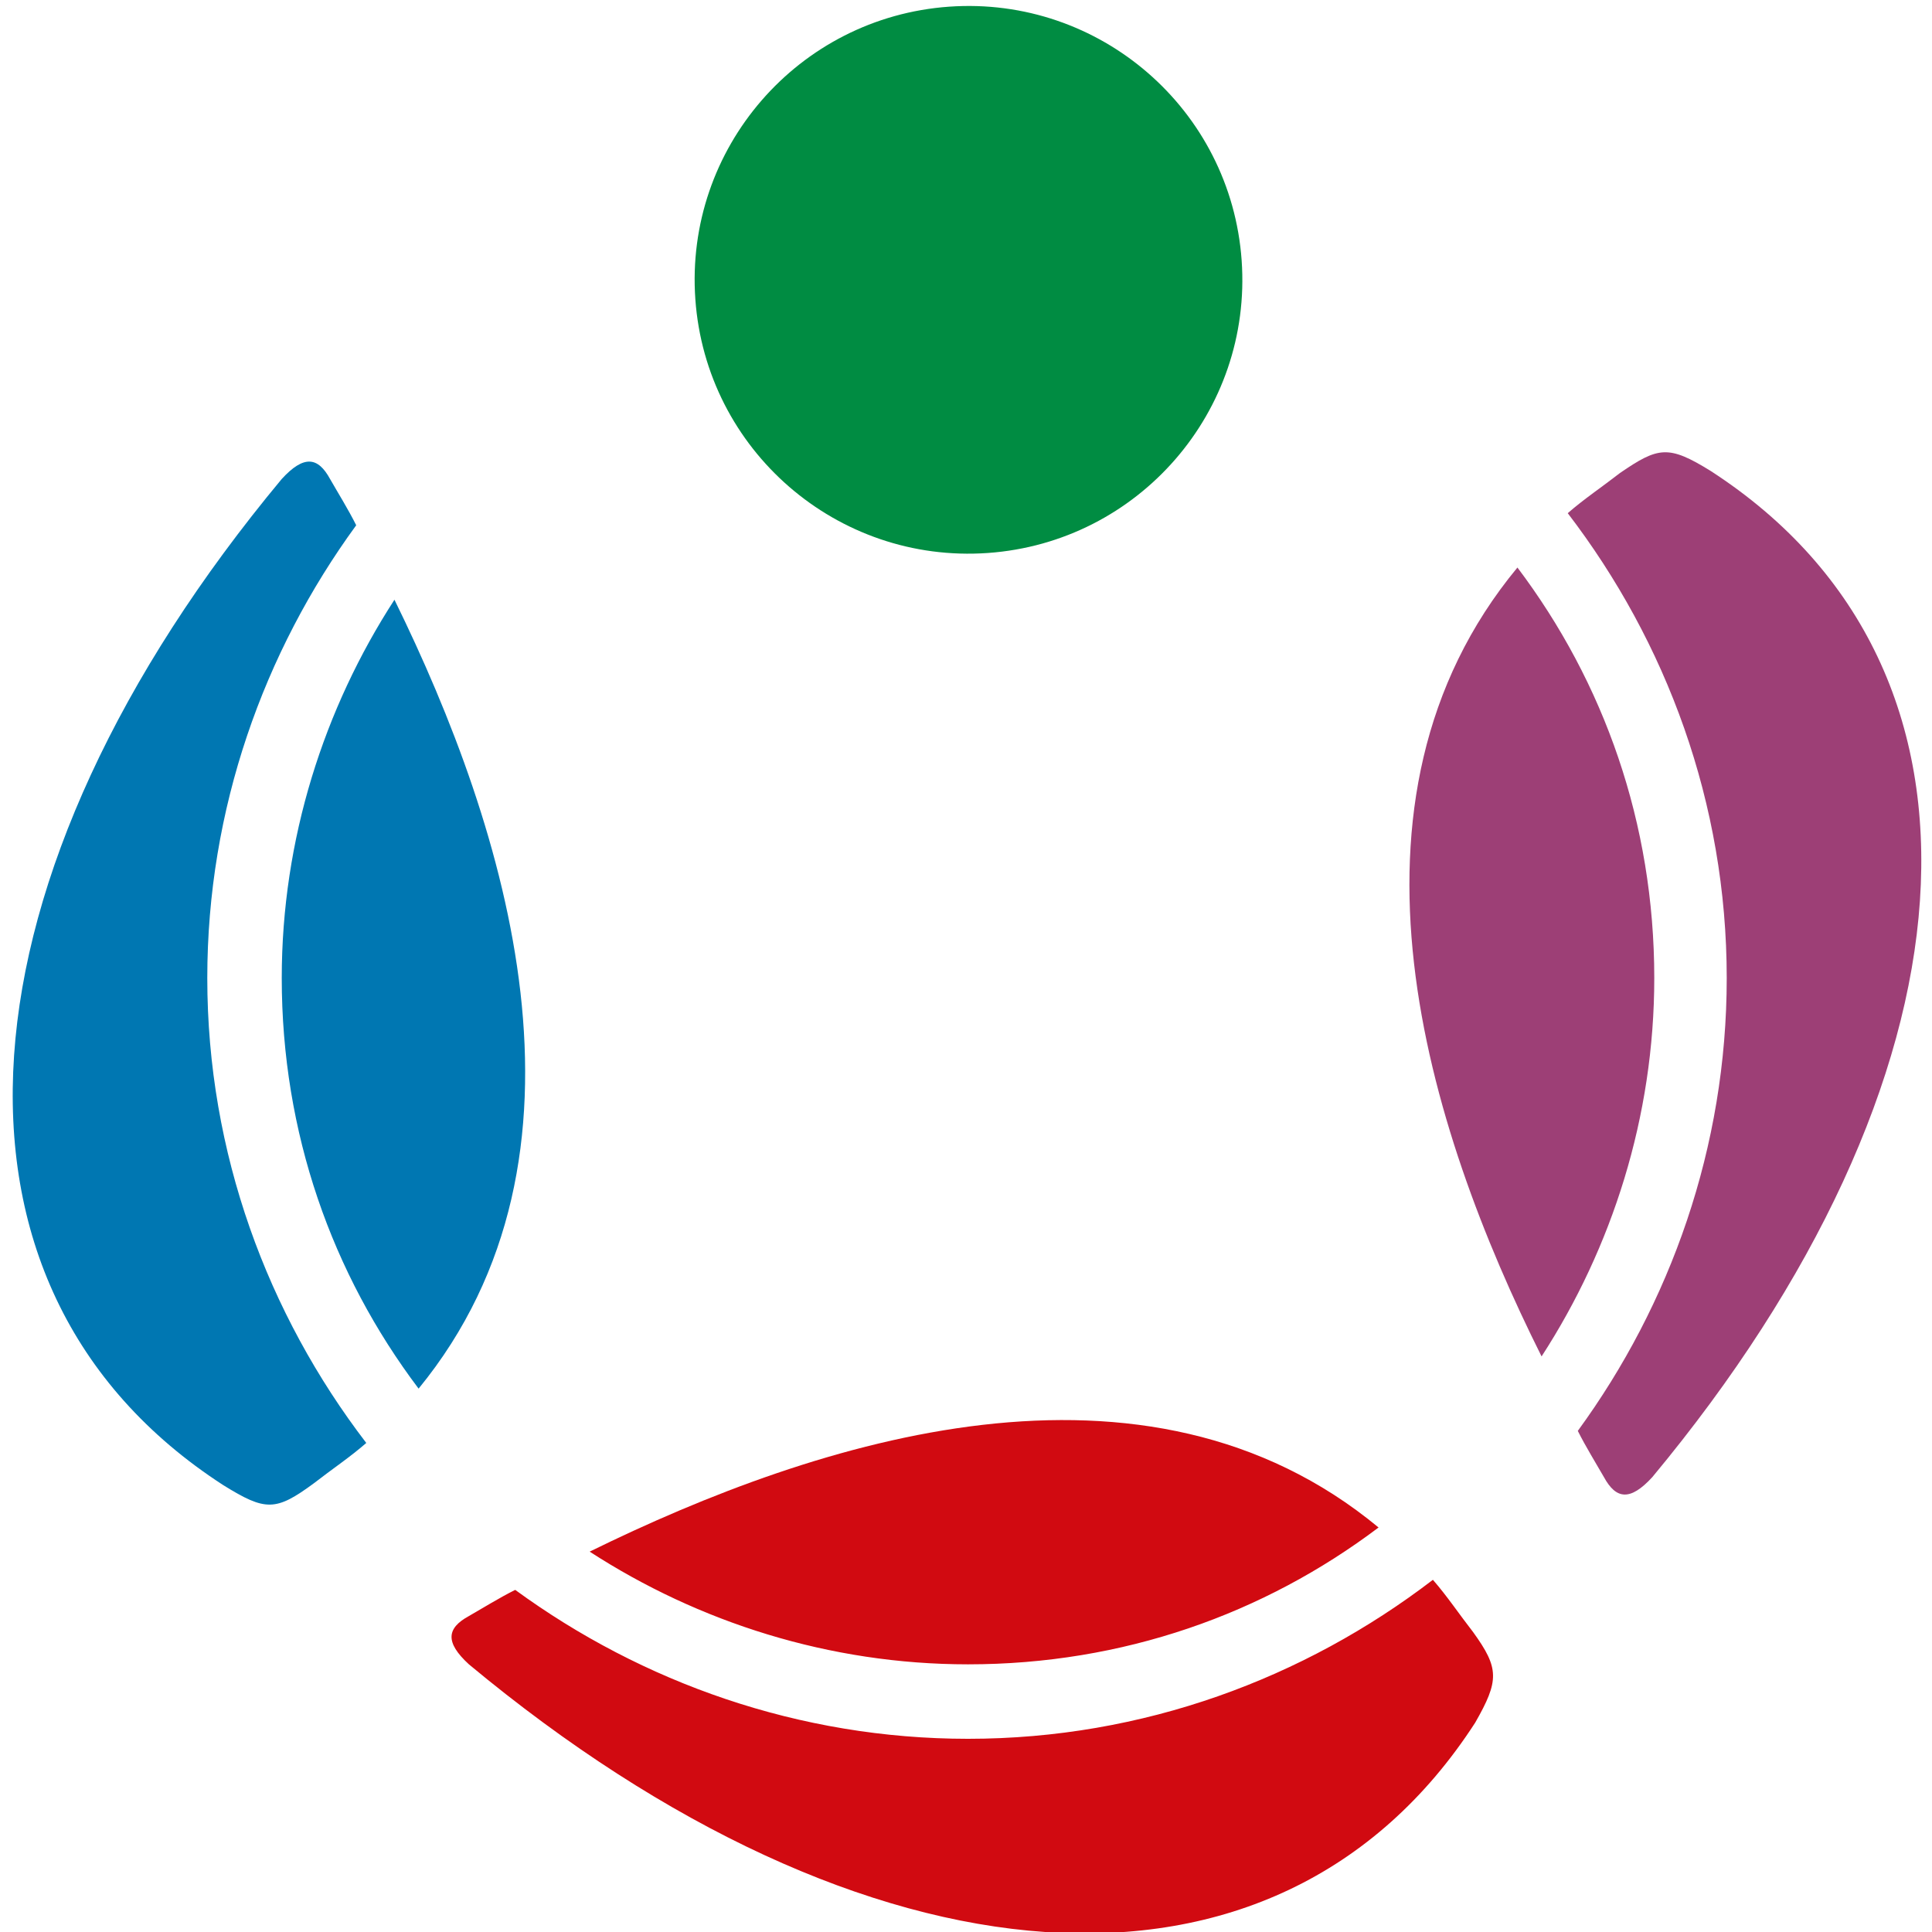
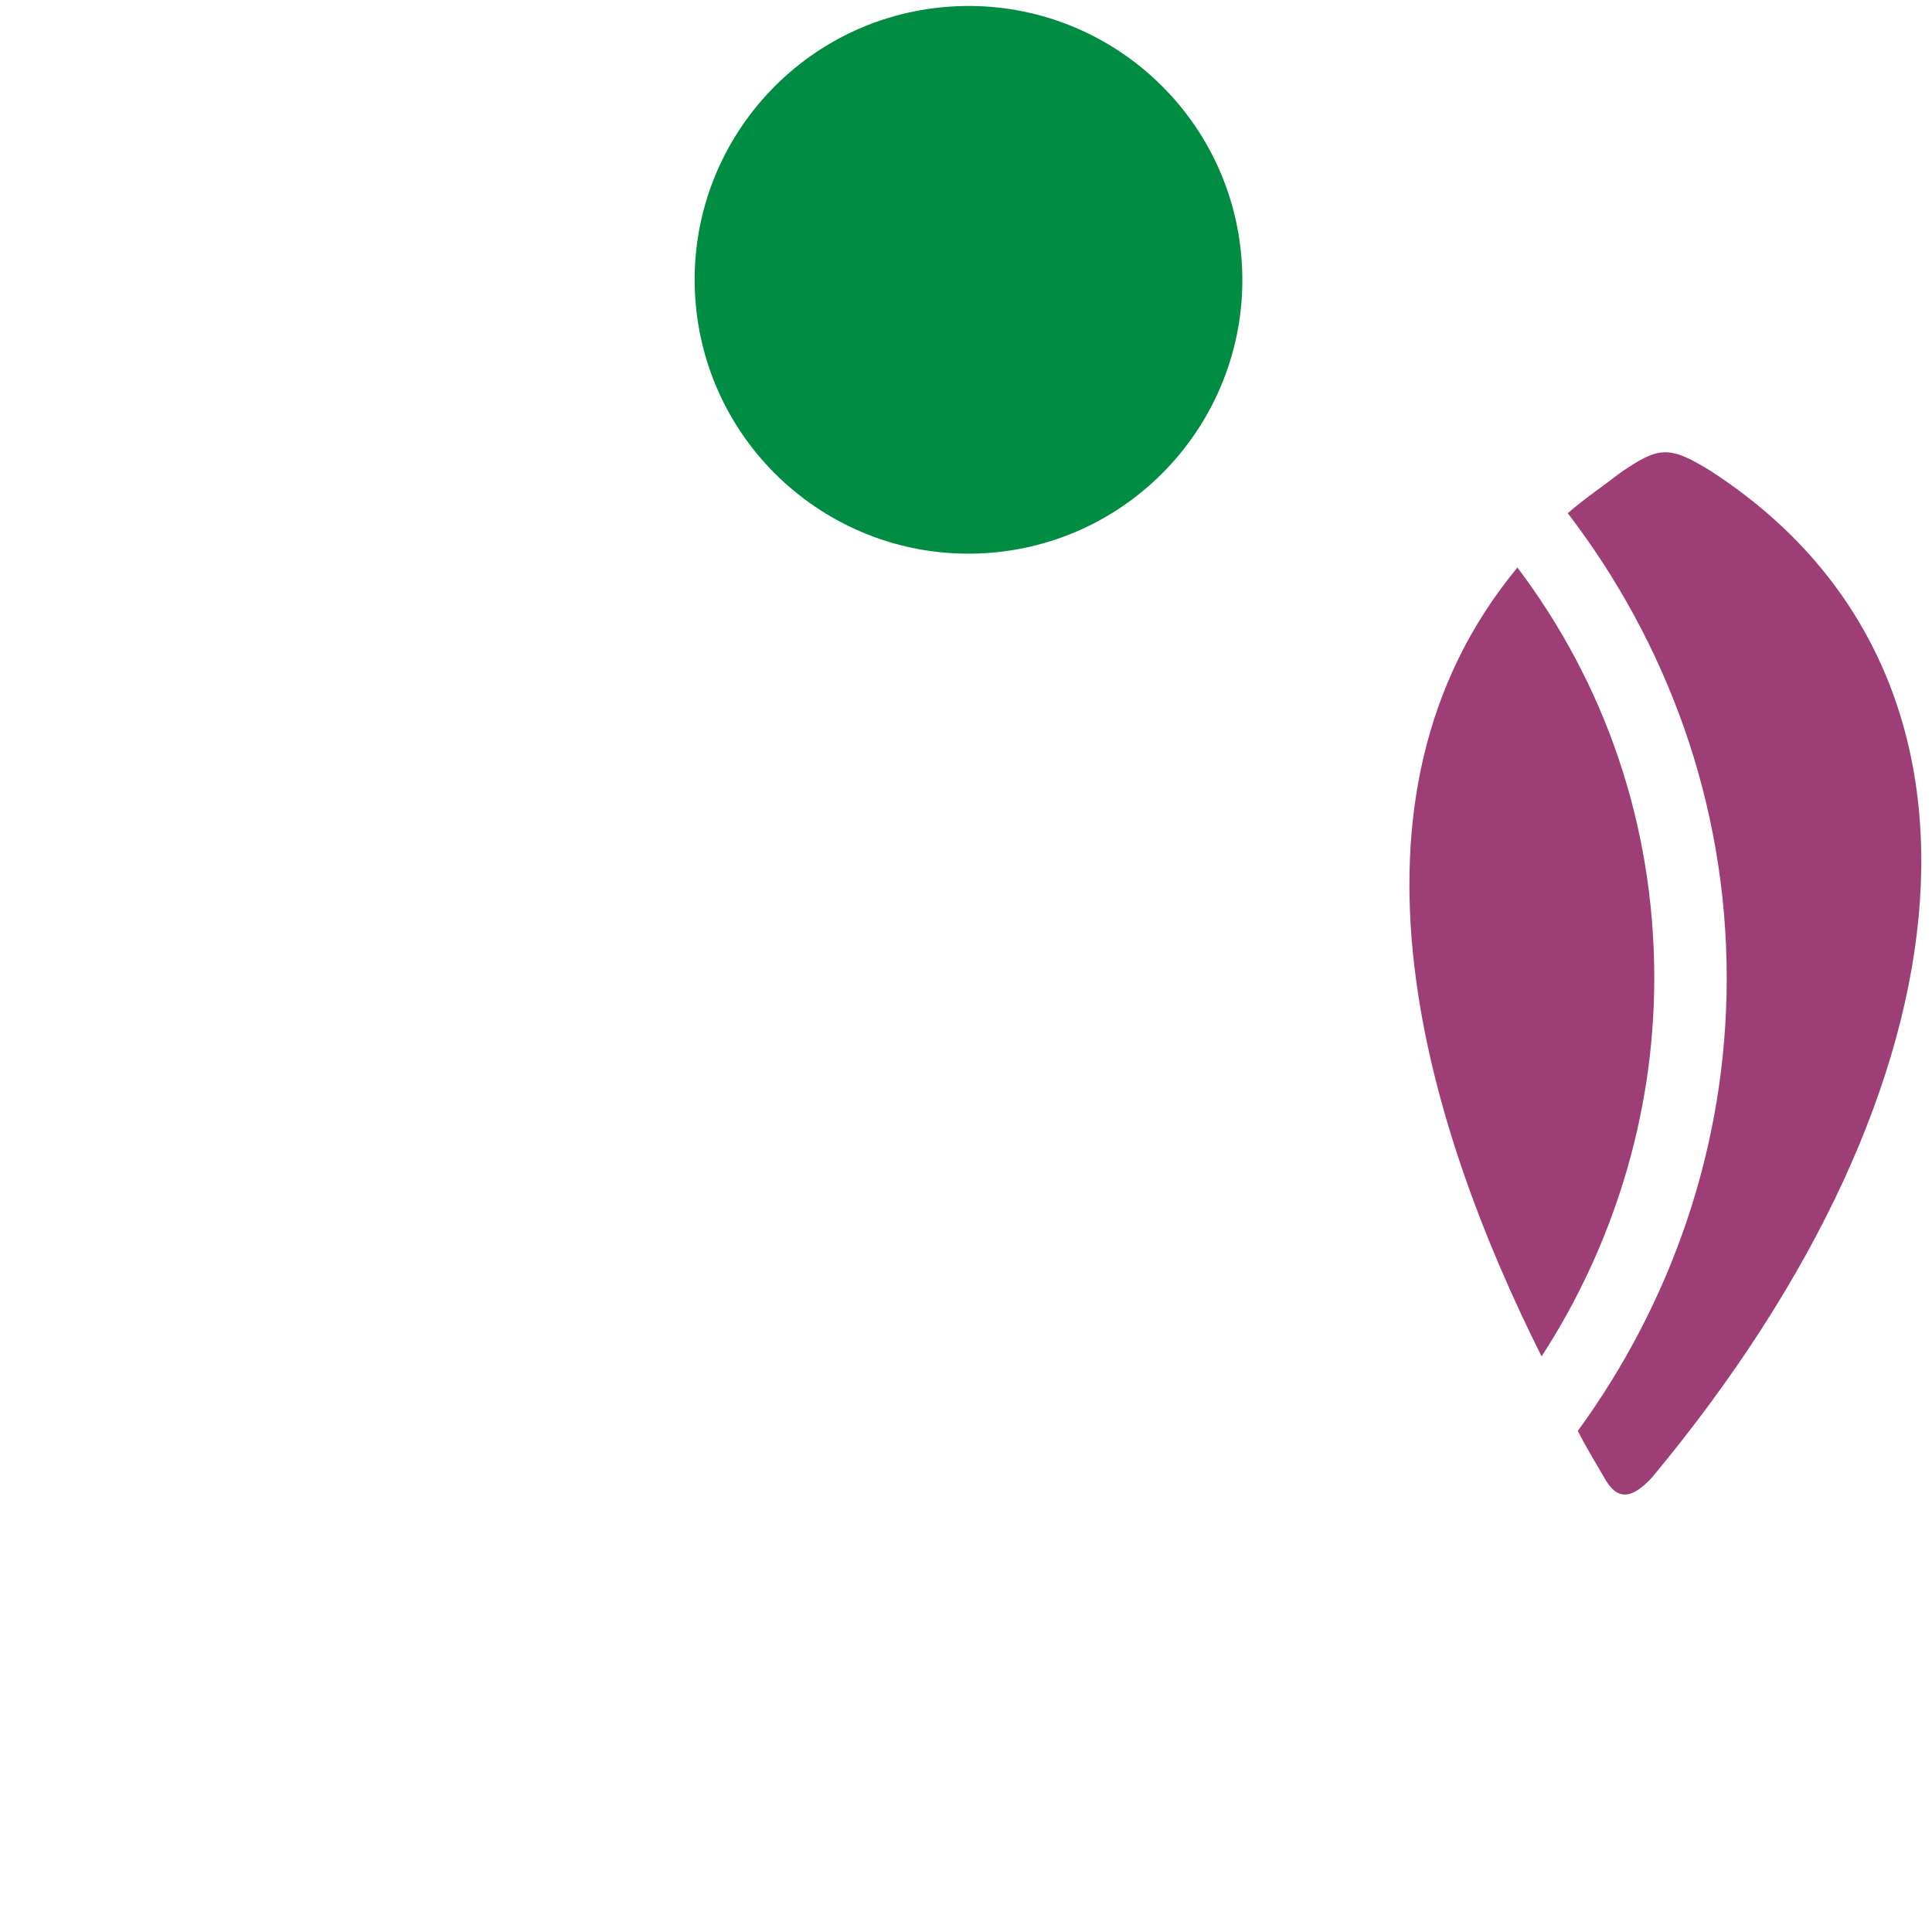
<svg xmlns="http://www.w3.org/2000/svg" version="1.1" id="Capa_1" x="0px" y="0px" width="96px" height="96px" viewBox="0 0 96 96" style="enable-background:new 0 0 96 96;" xml:space="preserve">
  <style type="text/css">
	.Sombra_x0020_paralela{fill:none;}
	.Esquinas_x0020_redondeadas_x0020_2_x0020_pt_x002E_{fill:#FFFFFF;stroke:#1D1D1B;stroke-miterlimit:10;}
	.Reflejo_x0020_vivo_x0020_X{fill:none;}
	.Bisel_x0020_suave{fill:url(#SVGID_1_);}
	.Atardecer{fill:#FFFFFF;}
	.Follaje_GS{fill:#FFDD00;}
	.Pompadour_GS{fill-rule:evenodd;clip-rule:evenodd;fill:#51AEE2;}
	.st0{fill-rule:evenodd;clip-rule:evenodd;fill:#D10A11;}
	.st1{fill-rule:evenodd;clip-rule:evenodd;fill:#0077B2;}
	.st2{fill-rule:evenodd;clip-rule:evenodd;fill:#9D3F76;}
	.st3{fill-rule:evenodd;clip-rule:evenodd;fill:#008C42;}
</style>
  <linearGradient id="SVGID_1_" gradientUnits="userSpaceOnUse" x1="0" y1="0" x2="0.707" y2="0.707">
    <stop offset="0" style="stop-color:#E6E6EB" />
    <stop offset="0.175" style="stop-color:#E2E2E7" />
    <stop offset="0.355" style="stop-color:#D6D6DB" />
    <stop offset="0.537" style="stop-color:#C2C3C6" />
    <stop offset="0.72" style="stop-color:#A5A7A9" />
    <stop offset="0.903" style="stop-color:#818485" />
    <stop offset="1" style="stop-color:#6B6E6E" />
  </linearGradient>
  <g>
    <g>
-       <path class="st0" d="M73.2,81.1c-0.7-0.9-1.3-1.8-2-2.6c-6.4,4.9-14.4,7.9-23.1,7.9c-8.4,0-16.2-2.8-22.5-7.4    c-0.8,0.4-1.6,0.9-2.3,1.3c-1.1,0.6-1.2,1.3,0,2.4c19.6,16.3,40.1,18.2,50,2.9C74.5,83.5,74.5,82.9,73.2,81.1L73.2,81.1z     M68.5,75.9c-5.7,4.3-12.7,6.8-20.4,6.8c-6.9,0-13.4-2.1-18.8-5.6C40.7,71.5,56.9,66.3,68.5,75.9z" />
-       <path class="st1" d="M15.6,73.7c0.9-0.7,1.8-1.3,2.6-2c-4.9-6.4-7.9-14.4-7.9-23.1c0-8.4,2.8-16.2,7.4-22.5    c-0.4-0.8-0.9-1.6-1.3-2.3c-0.6-1.1-1.3-1.2-2.4,0c-16.3,19.6-18.2,40.1-2.9,50C13.2,75.1,13.7,75.1,15.6,73.7L15.6,73.7z     M20.8,69C16.5,63.3,14,56.3,14,48.6c0-6.9,2.1-13.4,5.6-18.8C25.2,41.2,30.3,57.4,20.8,69z" />
      <path class="st2" d="M80.5,23.5c-0.9,0.7-1.8,1.3-2.6,2c4.9,6.4,7.9,14.4,7.9,23.1c0,8.4-2.8,16.2-7.4,22.5    c0.4,0.8,0.9,1.6,1.3,2.3c0.6,1.1,1.3,1.2,2.4,0c16.3-19.6,18.2-40.1,2.9-50C82.9,22.1,82.4,22.2,80.5,23.5L80.5,23.5z M75.4,28.2    c4.3,5.7,6.8,12.7,6.8,20.4c0,6.9-2.1,13.4-5.6,18.8C70.9,56,65.8,39.8,75.4,28.2z" />
    </g>
    <ellipse transform="matrix(0.998 -7.088955e-02 7.088955e-02 0.998 -0.865 3.442)" class="st3" cx="48.1" cy="13.9" rx="13.6" ry="13.6" />
  </g>
  <g>
</g>
  <g>
</g>
  <g>
</g>
  <g>
</g>
  <g>
</g>
  <g>
</g>
</svg>